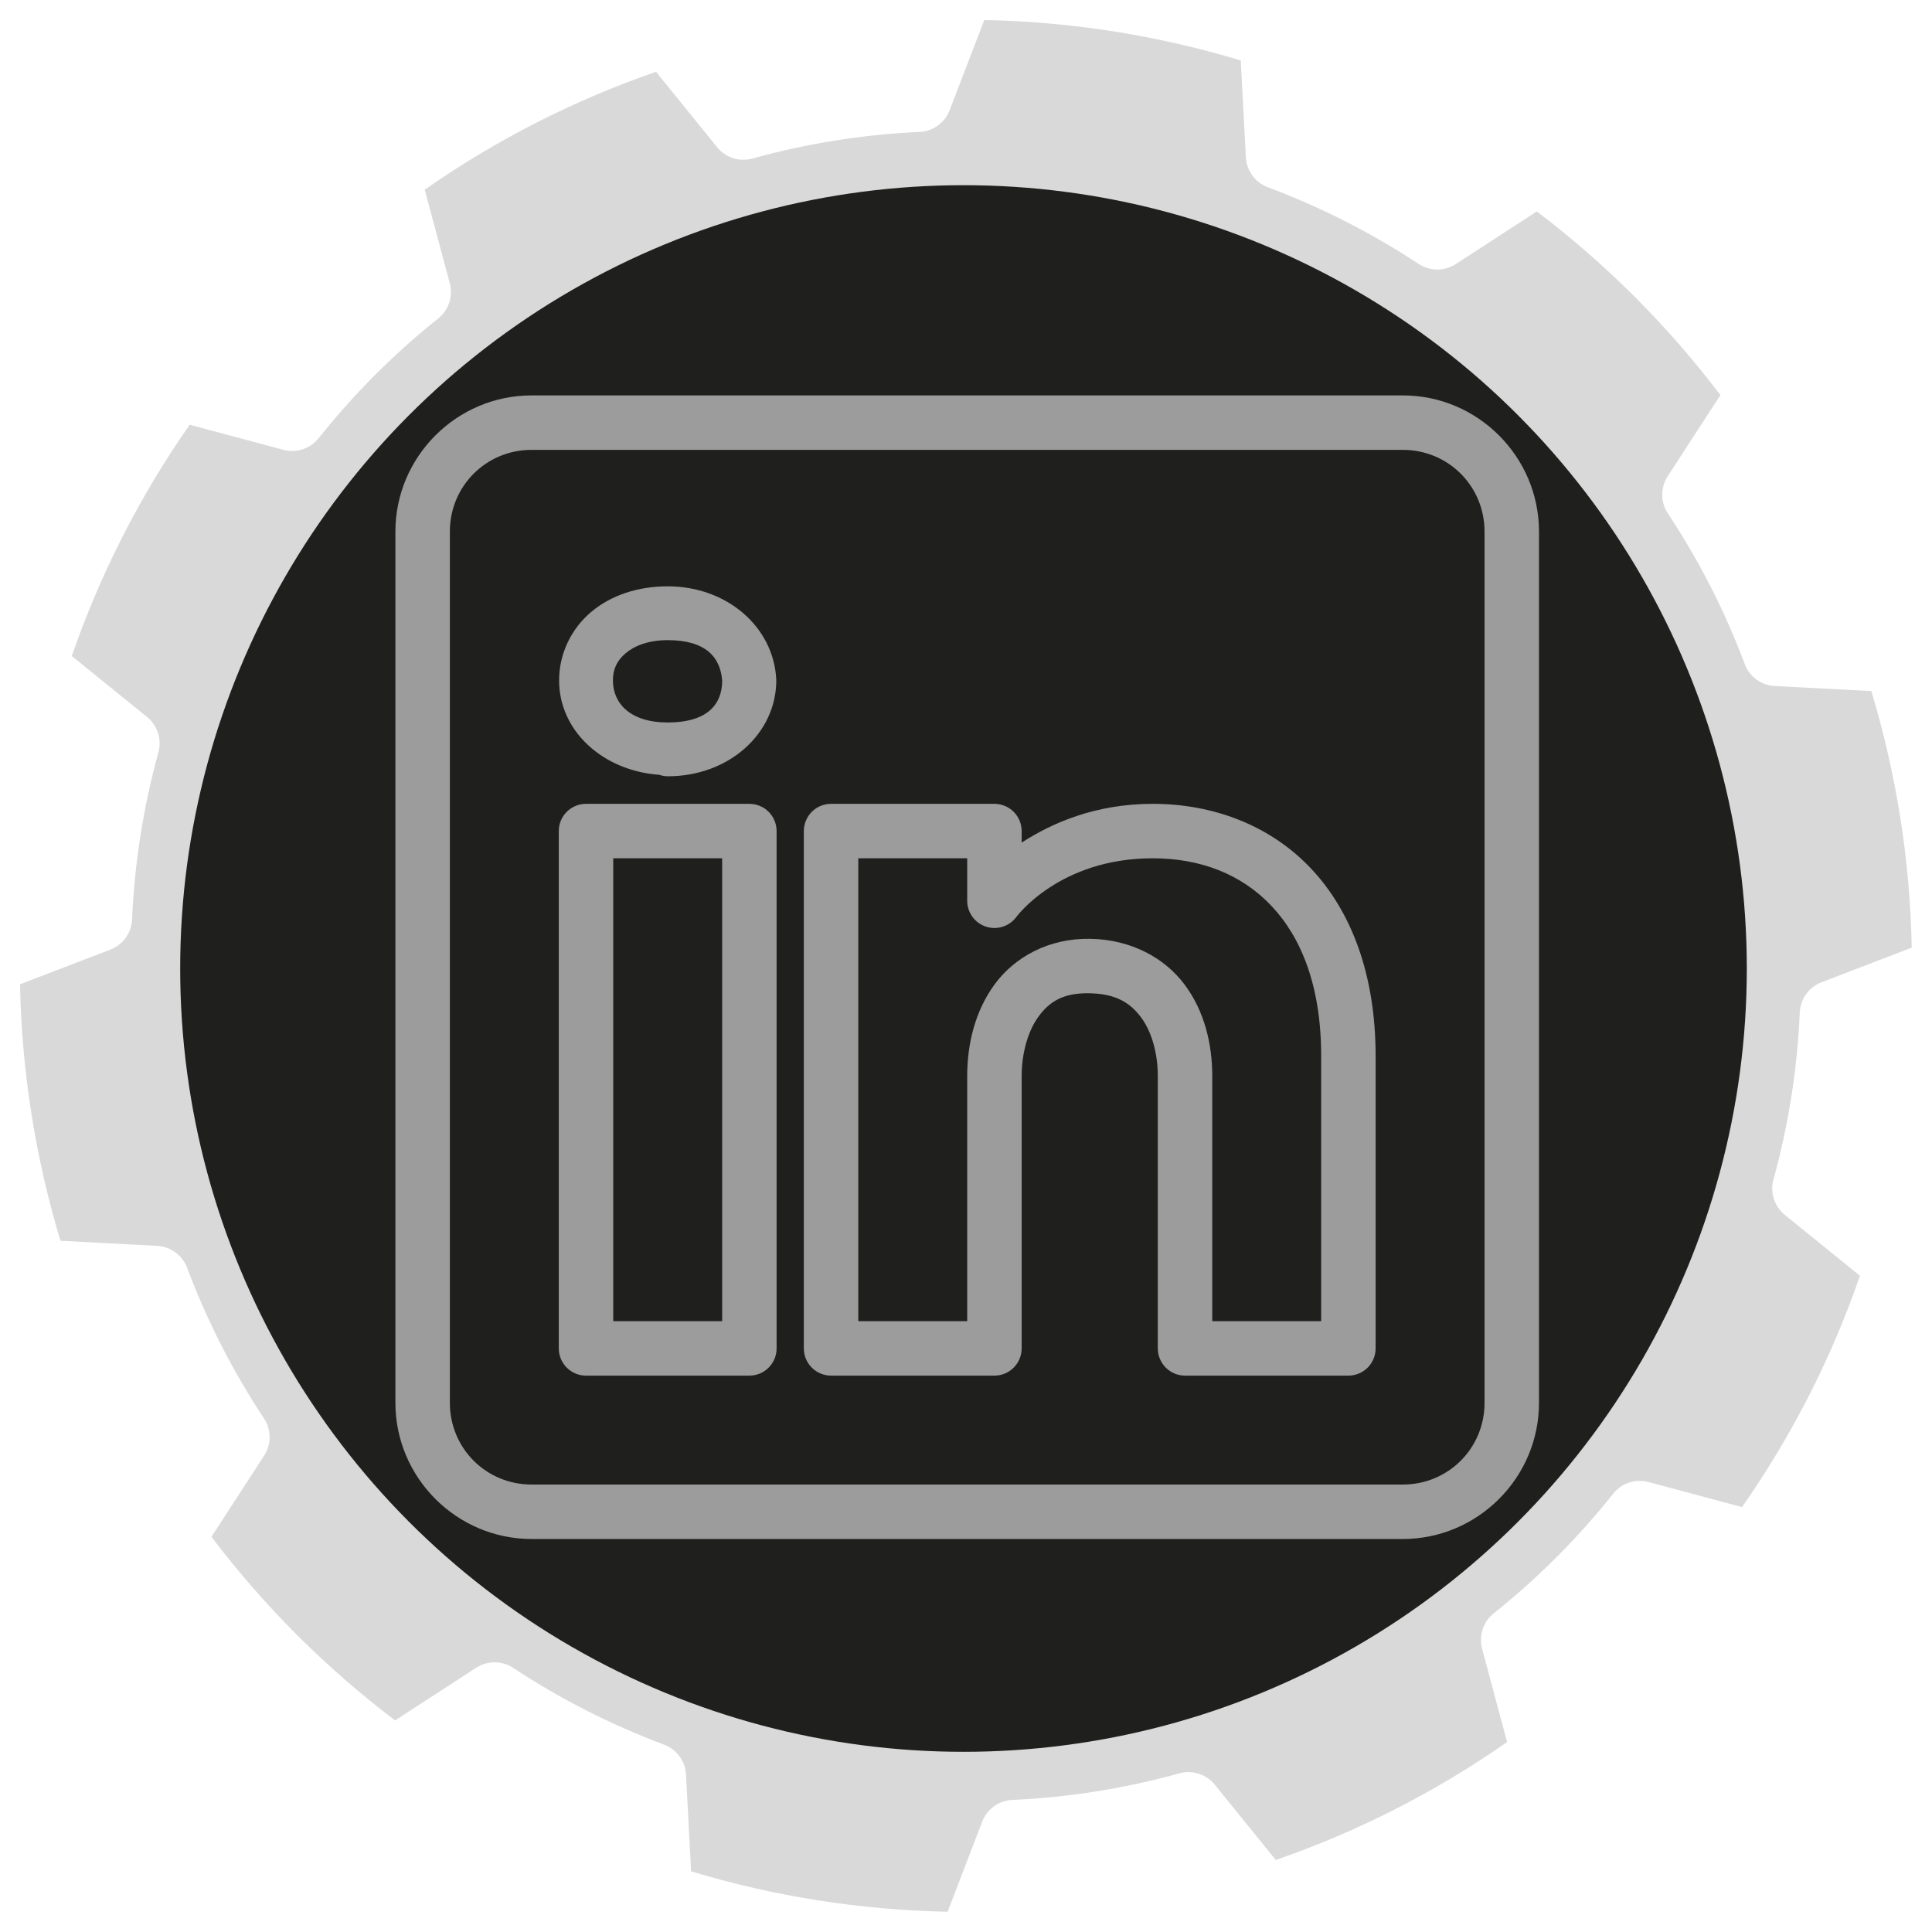
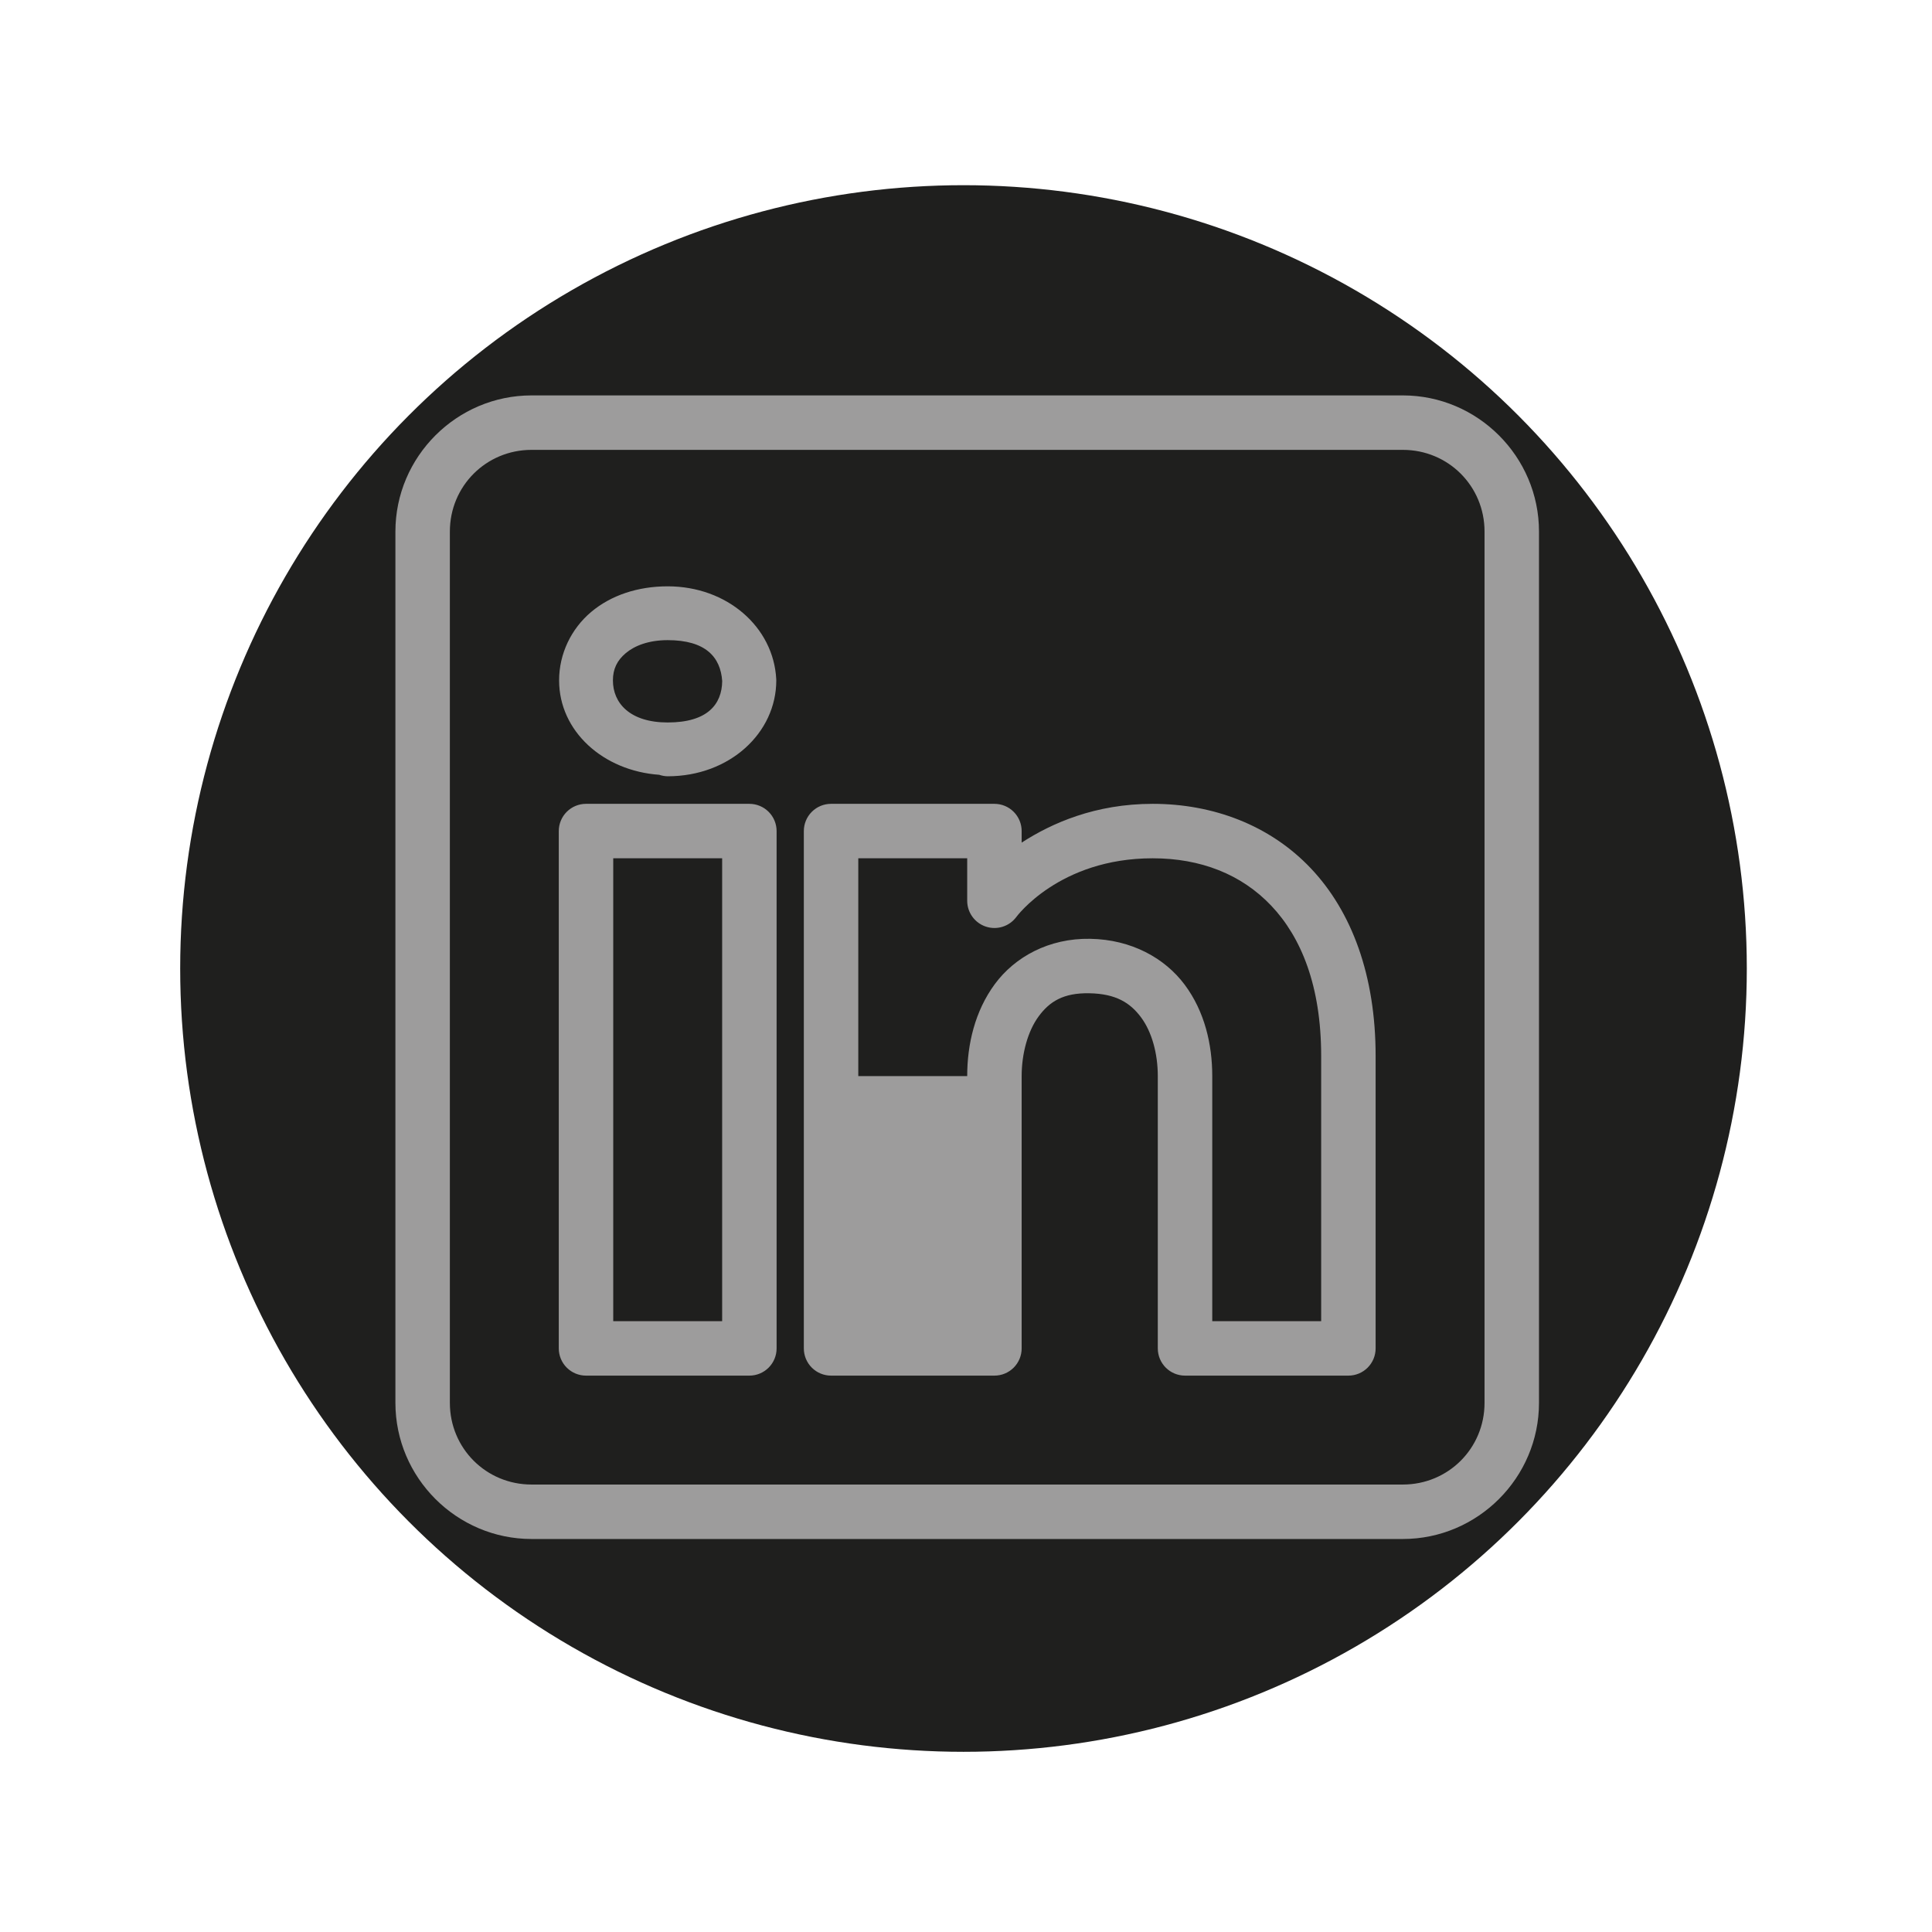
<svg xmlns="http://www.w3.org/2000/svg" width="386" height="386" viewBox="0 0 386 386" fill="none">
  <g filter="url(#filter0_d_365_64)">
-     <path d="M78.933 339.728L95.116 329.219C97.373 327.753 100.287 327.749 102.533 329.232C111.8 335.349 121.88 340.524 132.692 344.571C135.212 345.513 136.921 347.877 137.061 350.564L138.073 369.876C154.773 374.928 172.031 377.621 189.328 377.953L196.233 359.964C197.199 357.451 199.553 355.735 202.243 355.615C213.335 355.116 224.532 353.377 235.657 350.296C238.251 349.579 241.021 350.487 242.715 352.577L254.888 367.608C271.067 362.015 286.637 354.164 301.108 344.048L296.112 325.401C295.415 322.801 296.312 320.029 298.416 318.351C307.097 311.428 315.133 303.44 322.323 294.408C323.999 292.303 326.775 291.408 329.375 292.104L348.048 297.108C358.164 282.637 366.015 267.067 371.608 250.888L356.599 238.733C354.507 237.039 353.603 234.269 354.319 231.675C357.273 220.971 359.08 209.785 359.587 198.252C359.705 195.564 361.425 193.208 363.937 192.244L381.953 185.328C381.621 168.031 378.928 150.773 373.876 134.073L354.592 133.064C351.904 132.923 349.545 131.213 348.599 128.693C344.697 118.297 339.584 108.185 333.216 98.557C331.731 96.313 331.737 93.396 333.204 91.14L343.728 74.933C338.551 68.108 332.861 61.547 326.635 55.32C320.413 49.099 313.86 43.415 307.044 38.243L290.857 48.755C288.6 50.221 285.687 50.224 283.44 48.741C274.173 42.624 264.093 37.449 253.281 33.404C250.761 32.46 249.052 30.097 248.912 27.409L247.899 8.084C231.203 3.031 213.947 0.335 196.652 6.32179e-05L189.74 18.009C188.775 20.523 186.42 22.239 183.731 22.359C172.639 22.857 161.441 24.596 150.316 27.677C147.723 28.396 144.952 27.488 143.259 25.396L131.069 10.344C114.893 15.936 99.325 23.785 84.857 33.897L89.861 52.572C90.559 55.172 89.661 57.944 87.557 59.623C78.876 66.545 70.84 74.533 63.651 83.565C61.975 85.671 59.199 86.565 56.599 85.869L37.897 80.857C27.785 95.325 19.936 110.893 14.344 127.069L29.375 139.24C31.467 140.935 32.371 143.704 31.653 146.299C28.7 157.003 26.893 168.188 26.387 179.721C26.268 182.409 24.548 184.765 22.036 185.729L4 192.652C4.335 209.947 7.031 227.203 12.084 243.899L31.381 244.909C34.069 245.051 36.429 246.76 37.375 249.28C41.276 259.676 46.389 269.788 52.757 279.416C54.243 281.66 54.236 284.577 52.769 286.833L42.243 303.044C47.415 309.86 53.099 316.413 59.32 322.635C65.547 328.861 72.108 334.551 78.933 339.728Z" fill="#D9D9D9" />
    <circle cx="192.5" cy="189.5" r="156.5" fill="#1F1F1E" />
-     <path d="M106.2 75C91.243 75 79 87.243 79 102.2V276.28C79 291.237 91.243 303.48 106.2 303.48H280.28C295.237 303.48 307.48 291.237 307.48 276.28V102.2C307.48 87.243 295.237 75 280.28 75H106.2ZM106.2 85.88H280.28C289.357 85.88 296.6 93.123 296.6 102.2V276.28C296.6 285.357 289.357 292.6 280.28 292.6H106.2C97.123 292.6 89.88 285.357 89.88 276.28V102.2C89.88 93.123 97.123 85.88 106.2 85.88ZM133.4 113.144C127.442 113.144 122.081 114.925 118.111 118.265C114.141 121.605 111.704 126.596 111.704 131.939C111.704 142.097 120.514 150.015 131.721 150.799L131.742 150.809C132.277 150.991 132.836 151.088 133.4 151.096C145.765 151.096 155.096 142.435 155.096 131.939C155.095 131.844 155.092 131.748 155.086 131.652C154.532 121.315 145.316 113.144 133.4 113.144ZM133.4 123.896C140.974 123.896 143.964 127.279 144.291 132.078C144.225 136.735 141.343 140.344 133.4 140.344C125.863 140.344 122.456 136.484 122.456 131.939C122.456 129.667 123.285 127.955 125.028 126.489C126.77 125.023 129.566 123.896 133.4 123.896ZM117.08 156.6C115.637 156.6 114.254 157.173 113.234 158.194C112.213 159.214 111.64 160.597 111.64 162.04V265.4C111.64 266.843 112.213 268.226 113.234 269.247C114.254 270.267 115.637 270.84 117.08 270.84H149.72C151.163 270.84 152.546 270.267 153.566 269.247C154.587 268.226 155.16 266.843 155.16 265.4V233.493V162.04C155.16 160.597 154.587 159.214 153.566 158.194C152.546 157.173 151.163 156.6 149.72 156.6H117.08ZM166.04 156.6C164.597 156.6 163.214 157.173 162.194 158.194C161.173 159.214 160.6 160.597 160.6 162.04V265.4C160.6 266.843 161.173 268.226 162.194 269.247C163.214 270.267 164.597 270.84 166.04 270.84H198.68C200.123 270.84 201.506 270.267 202.526 269.247C203.547 268.226 204.12 266.843 204.12 265.4V211C204.12 206.487 205.352 201.997 207.52 199.058C209.688 196.118 212.424 194.354 217.624 194.446C222.987 194.538 225.826 196.375 227.973 199.259C230.121 202.143 231.32 206.467 231.32 211V265.4C231.32 266.843 231.893 268.226 232.913 269.247C233.934 270.267 235.317 270.84 236.76 270.84H269.4C270.843 270.84 272.226 270.267 273.247 269.247C274.267 268.226 274.84 266.843 274.84 265.4V206.984C274.84 190.873 270.068 178.112 261.888 169.478C253.708 160.843 242.331 156.6 230.3 156.6C218.865 156.6 210.163 160.435 204.12 164.346V162.04C204.12 160.597 203.547 159.214 202.526 158.194C201.506 157.173 200.123 156.6 198.68 156.6H166.04ZM122.52 167.48H144.28V233.493V259.96H122.52V167.48ZM171.48 167.48H193.24V175.969C193.24 177.11 193.599 178.222 194.266 179.147C194.933 180.073 195.873 180.766 196.955 181.127C198.037 181.489 199.205 181.502 200.294 181.163C201.384 180.825 202.339 180.153 203.026 179.242C203.026 179.242 211.568 167.48 230.3 167.48C239.838 167.48 248.017 170.649 253.994 176.958C259.97 183.266 263.96 192.984 263.96 206.984V259.96H242.2V211C242.2 204.653 240.679 198.091 236.707 192.757C232.734 187.422 226.053 183.708 217.816 183.566C209.536 183.419 202.747 187.211 198.765 192.608C194.783 198.005 193.24 204.633 193.24 211V259.96H171.48V167.48Z" fill="#9D9C9C" />
+     <path d="M106.2 75C91.243 75 79 87.243 79 102.2V276.28C79 291.237 91.243 303.48 106.2 303.48H280.28C295.237 303.48 307.48 291.237 307.48 276.28V102.2C307.48 87.243 295.237 75 280.28 75H106.2ZM106.2 85.88H280.28C289.357 85.88 296.6 93.123 296.6 102.2V276.28C296.6 285.357 289.357 292.6 280.28 292.6H106.2C97.123 292.6 89.88 285.357 89.88 276.28V102.2C89.88 93.123 97.123 85.88 106.2 85.88ZM133.4 113.144C127.442 113.144 122.081 114.925 118.111 118.265C114.141 121.605 111.704 126.596 111.704 131.939C111.704 142.097 120.514 150.015 131.721 150.799L131.742 150.809C132.277 150.991 132.836 151.088 133.4 151.096C145.765 151.096 155.096 142.435 155.096 131.939C155.095 131.844 155.092 131.748 155.086 131.652C154.532 121.315 145.316 113.144 133.4 113.144ZM133.4 123.896C140.974 123.896 143.964 127.279 144.291 132.078C144.225 136.735 141.343 140.344 133.4 140.344C125.863 140.344 122.456 136.484 122.456 131.939C122.456 129.667 123.285 127.955 125.028 126.489C126.77 125.023 129.566 123.896 133.4 123.896ZM117.08 156.6C115.637 156.6 114.254 157.173 113.234 158.194C112.213 159.214 111.64 160.597 111.64 162.04V265.4C111.64 266.843 112.213 268.226 113.234 269.247C114.254 270.267 115.637 270.84 117.08 270.84H149.72C151.163 270.84 152.546 270.267 153.566 269.247C154.587 268.226 155.16 266.843 155.16 265.4V233.493V162.04C155.16 160.597 154.587 159.214 153.566 158.194C152.546 157.173 151.163 156.6 149.72 156.6H117.08ZM166.04 156.6C164.597 156.6 163.214 157.173 162.194 158.194C161.173 159.214 160.6 160.597 160.6 162.04V265.4C160.6 266.843 161.173 268.226 162.194 269.247C163.214 270.267 164.597 270.84 166.04 270.84H198.68C200.123 270.84 201.506 270.267 202.526 269.247C203.547 268.226 204.12 266.843 204.12 265.4V211C204.12 206.487 205.352 201.997 207.52 199.058C209.688 196.118 212.424 194.354 217.624 194.446C222.987 194.538 225.826 196.375 227.973 199.259C230.121 202.143 231.32 206.467 231.32 211V265.4C231.32 266.843 231.893 268.226 232.913 269.247C233.934 270.267 235.317 270.84 236.76 270.84H269.4C270.843 270.84 272.226 270.267 273.247 269.247C274.267 268.226 274.84 266.843 274.84 265.4V206.984C274.84 190.873 270.068 178.112 261.888 169.478C253.708 160.843 242.331 156.6 230.3 156.6C218.865 156.6 210.163 160.435 204.12 164.346V162.04C204.12 160.597 203.547 159.214 202.526 158.194C201.506 157.173 200.123 156.6 198.68 156.6H166.04ZM122.52 167.48H144.28V233.493V259.96H122.52V167.48ZM171.48 167.48H193.24V175.969C193.24 177.11 193.599 178.222 194.266 179.147C194.933 180.073 195.873 180.766 196.955 181.127C198.037 181.489 199.205 181.502 200.294 181.163C201.384 180.825 202.339 180.153 203.026 179.242C203.026 179.242 211.568 167.48 230.3 167.48C239.838 167.48 248.017 170.649 253.994 176.958C259.97 183.266 263.96 192.984 263.96 206.984V259.96H242.2V211C242.2 204.653 240.679 198.091 236.707 192.757C232.734 187.422 226.053 183.708 217.816 183.566C209.536 183.419 202.747 187.211 198.765 192.608C194.783 198.005 193.24 204.633 193.24 211H171.48V167.48Z" fill="#9D9C9C" />
  </g>
  <defs>
    <filter id="filter0_d_365_64" x="0" y="0" width="385.953" height="385.953" filterUnits="userSpaceOnUse" color-interpolation-filters="sRGB">
      <feFlood flood-opacity="0" result="BackgroundImageFix" />
      <feColorMatrix in="SourceAlpha" type="matrix" values="0 0 0 0 0 0 0 0 0 0 0 0 0 0 0 0 0 0 127 0" result="hardAlpha" />
      <feOffset dy="4" />
      <feGaussianBlur stdDeviation="2" />
      <feComposite in2="hardAlpha" operator="out" />
      <feColorMatrix type="matrix" values="0 0 0 0 0 0 0 0 0 0 0 0 0 0 0 0 0 0 0.25 0" />
      <feBlend mode="normal" in2="BackgroundImageFix" result="effect1_dropShadow_365_64" />
      <feBlend mode="normal" in="SourceGraphic" in2="effect1_dropShadow_365_64" result="shape" />
    </filter>
  </defs>
</svg>